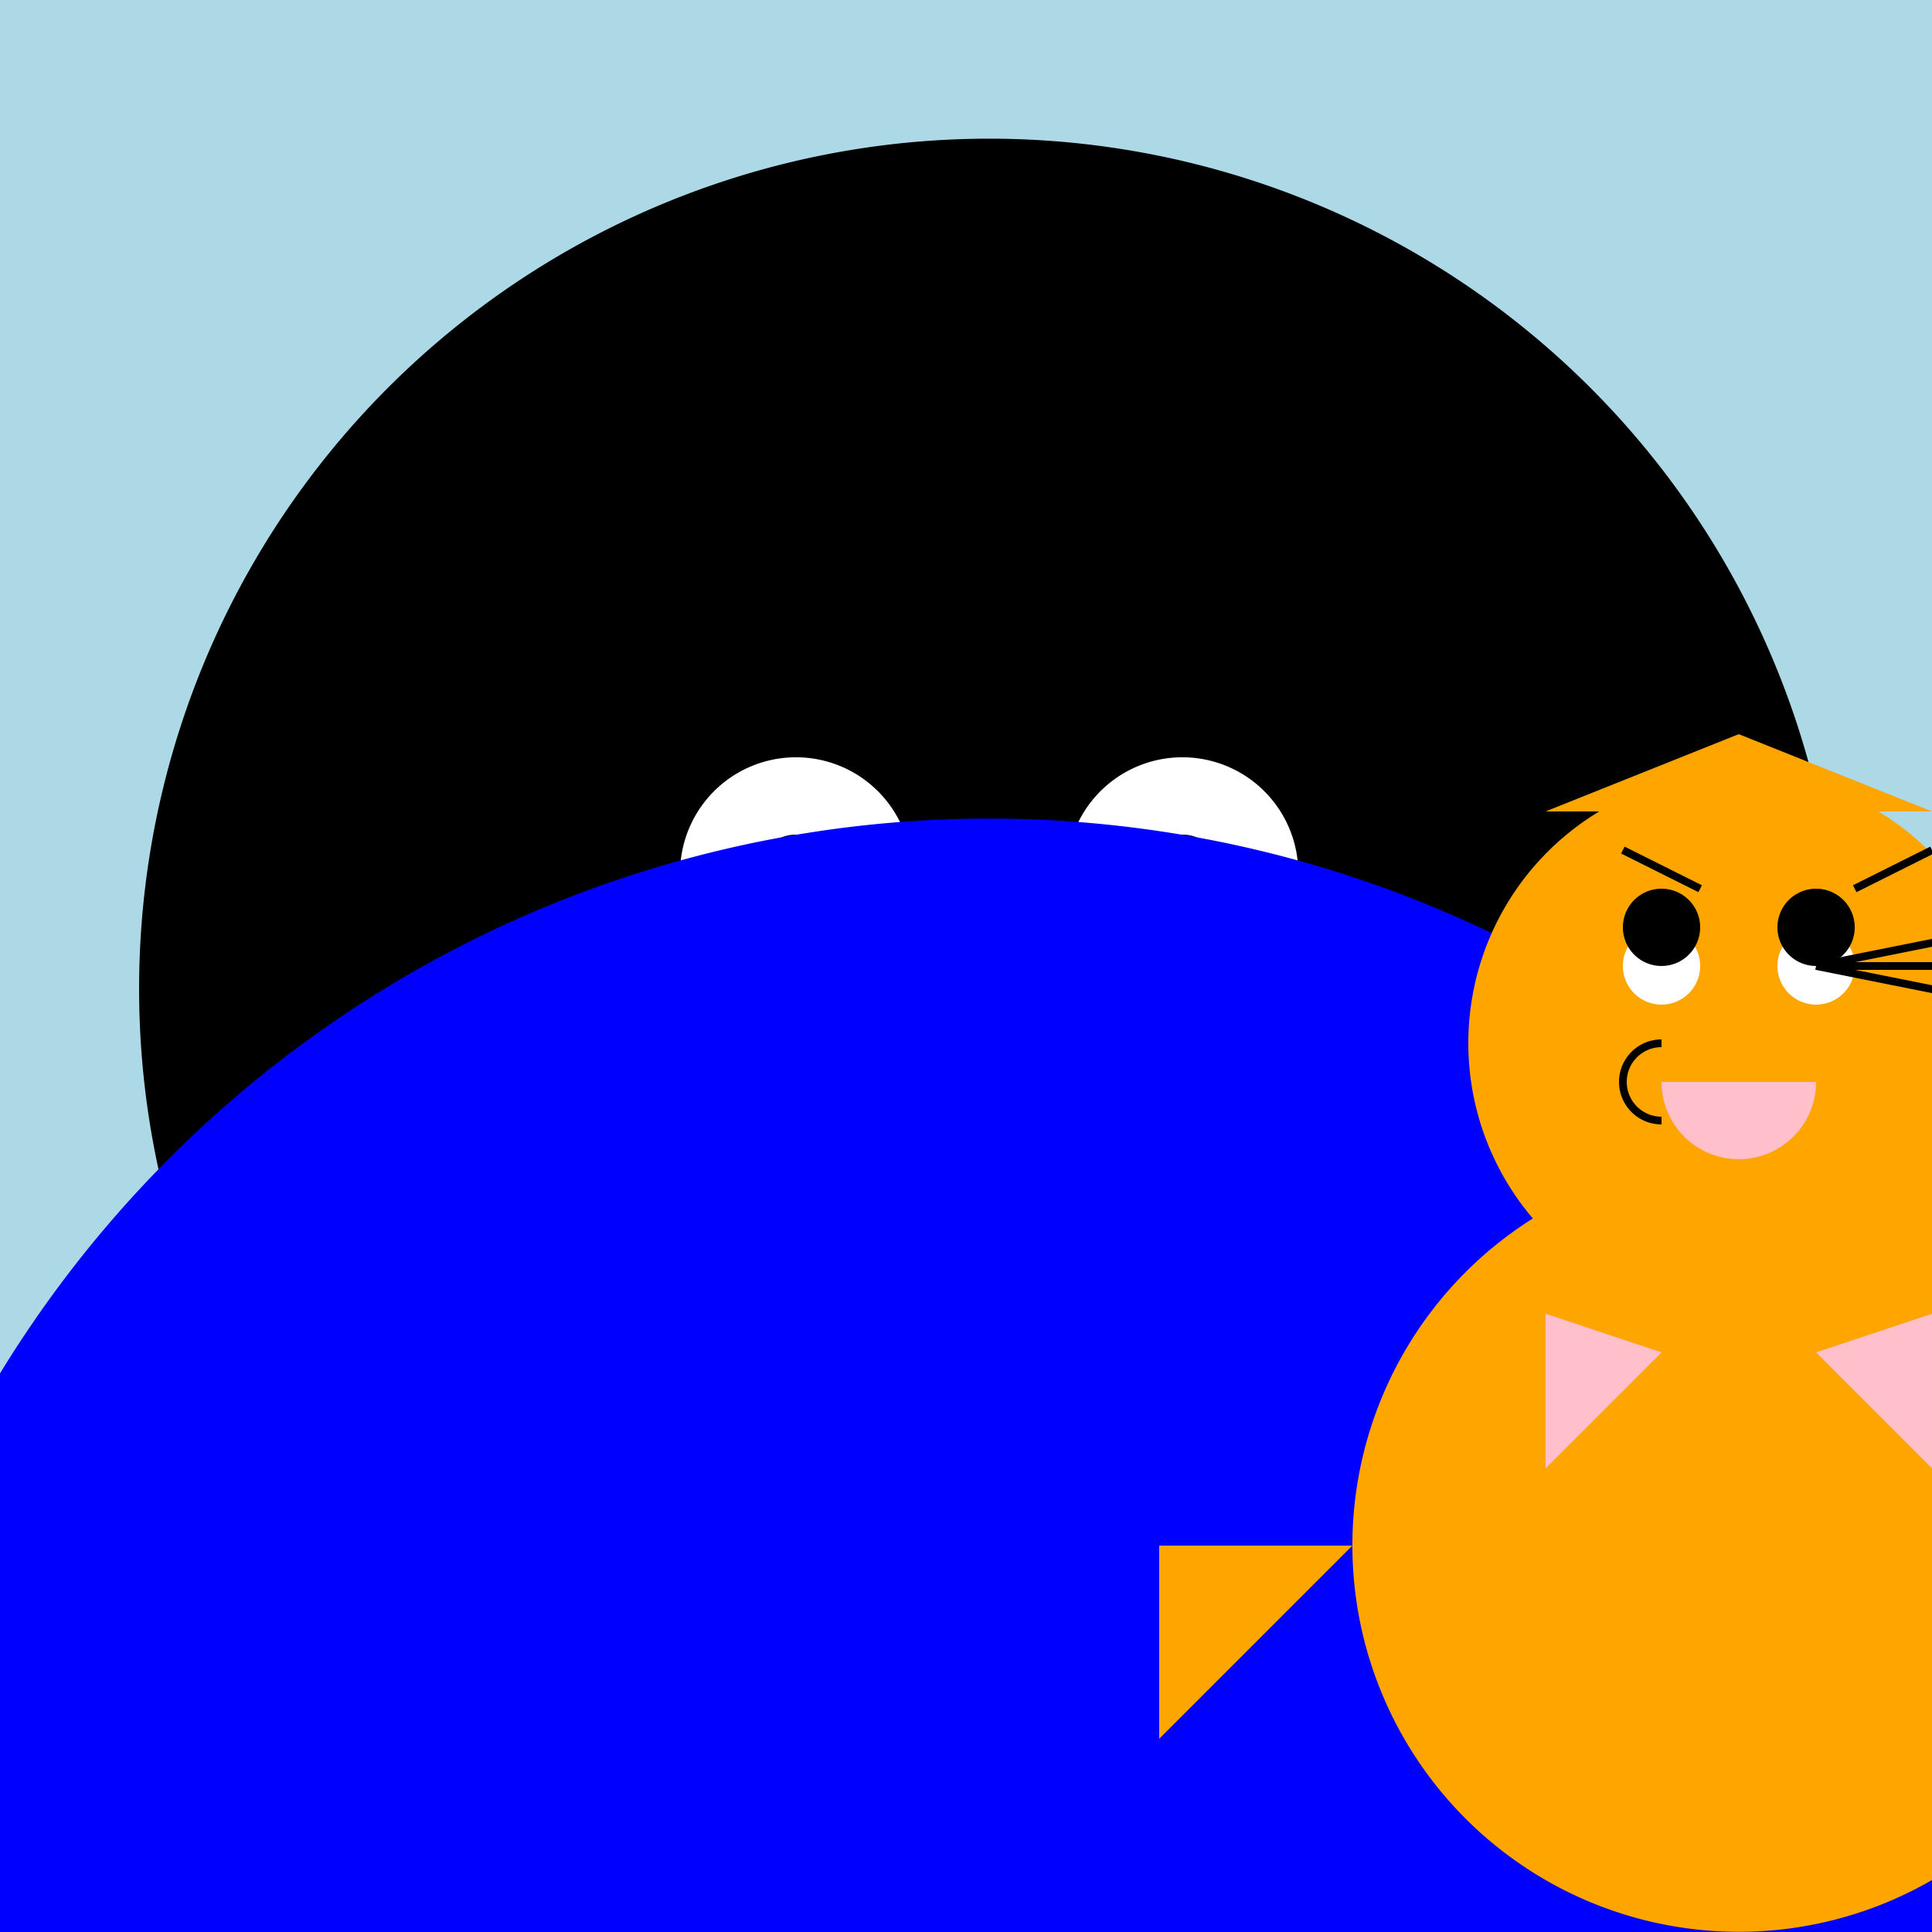
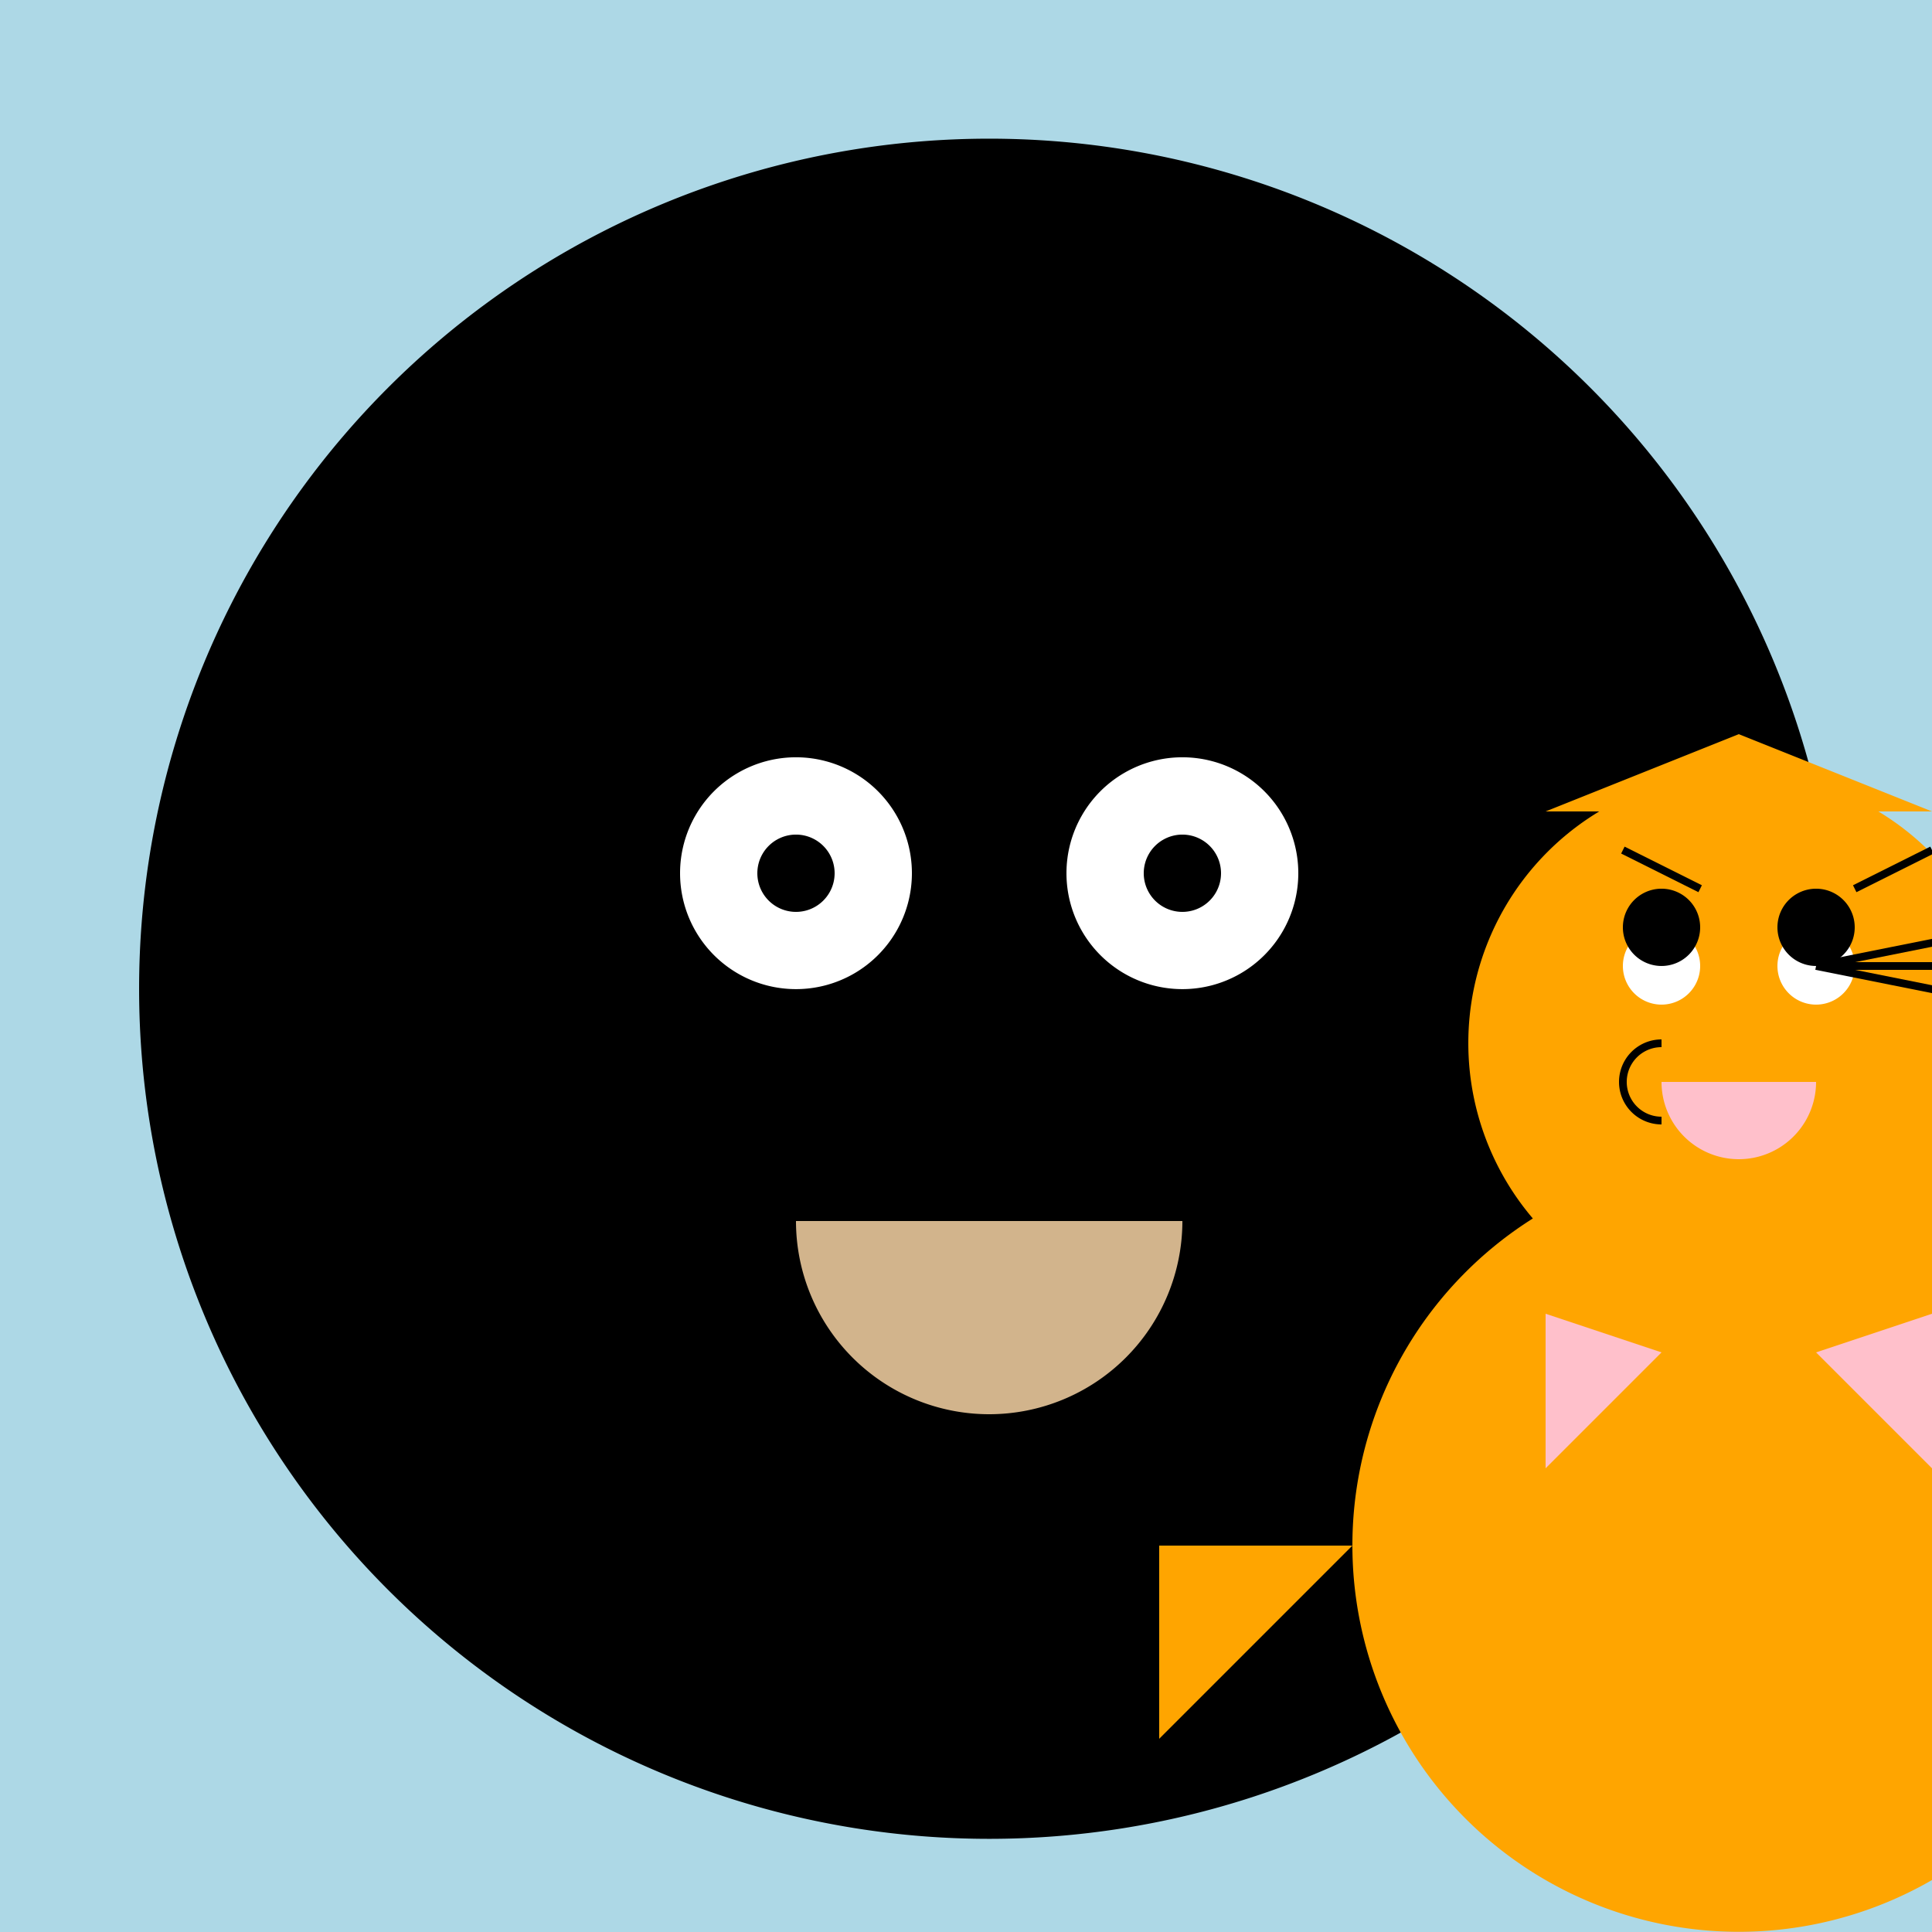
<svg xmlns="http://www.w3.org/2000/svg" width="500" height="500">
  <defs />
  <g>
    <rect fill="lightblue" stroke="none" x="0" y="0" width="512" height="512" />
    <path fill="tan" stroke="none" paint-order="stroke fill markers" d=" M 456 256 A 200 200 0 1 1 456 255.8" />
    <path fill="black" stroke="none" paint-order="stroke fill markers" d=" M 476 256 A 220 220 0 1 1 476 255.78" />
    <path fill="white" stroke="none" paint-order="stroke fill markers" d=" M 236 226 A 30 30 0 1 1 236 225.97" />
    <path fill="white" stroke="none" paint-order="stroke fill markers" d=" M 336 226 A 30 30 0 1 1 336 225.97" />
    <path fill="black" stroke="none" paint-order="stroke fill markers" d=" M 216 226 A 10 10 0 1 1 216 225.99" />
    <path fill="black" stroke="none" paint-order="stroke fill markers" d=" M 316 226 A 10 10 0 1 1 316 225.99" />
-     <path fill="tan" stroke="none" paint-order="stroke fill markers" d=" M 256 256 L 226 306 L 286 306" />
+     <path fill="tan" stroke="none" paint-order="stroke fill markers" d=" M 256 256 L 286 306" />
    <path fill="tan" stroke="none" paint-order="stroke fill markers" d=" M 306 316 A 50 50 0 0 1 206 316" />
-     <path fill="blue" stroke="none" paint-order="stroke fill markers" d=" M 556 512 A 300 300 0 1 1 556 511.7" />
    <path fill="orange" stroke="none" paint-order="stroke fill markers" d=" M 550 400 A 100 100 0 1 1 550 399.9" />
    <path fill="orange" stroke="none" paint-order="stroke fill markers" d=" M 520 270 A 70 70 0 1 1 520 269.93" />
    <path fill="orange" stroke="none" paint-order="stroke fill markers" d=" M 400 210 L 450 190 L 500 210" />
    <path fill="white" stroke="none" paint-order="stroke fill markers" d=" M 440 250 A 10 10 0 1 1 440 249.99" />
    <path fill="white" stroke="none" paint-order="stroke fill markers" d=" M 480 250 A 10 10 0 1 1 480 249.99" />
    <path fill="pink" stroke="none" paint-order="stroke fill markers" d=" M 470 280 A 20 20 0 0 1 430 280" />
    <path fill="pink" stroke="none" paint-order="stroke fill markers" d=" M 470 350 L 500 340 L 500 380" />
    <path fill="pink" stroke="none" paint-order="stroke fill markers" d=" M 430 350 L 400 340 L 400 380" />
    <path fill="orange" stroke="none" paint-order="stroke fill markers" d=" M 350 400 L 300 450 L 300 400" />
    <path fill="none" stroke="black" paint-order="fill stroke markers" d=" M 470 250 L 520 240 M 470 250 L 520 250 M 470 250 L 520 260" stroke-miterlimit="10" stroke-width="2" stroke-dasharray="" />
    <path fill="none" stroke="black" paint-order="fill stroke markers" d=" M 430 290 A 10 10 0 0 1 430 270" stroke-miterlimit="10" stroke-width="2" stroke-dasharray="" />
    <path fill="black" stroke="none" paint-order="stroke fill markers" d=" M 440 240 A 10 10 0 1 1 440 239.99" />
    <path fill="black" stroke="none" paint-order="stroke fill markers" d=" M 480 240 A 10 10 0 1 1 480 239.99" />
    <path fill="none" stroke="black" paint-order="fill stroke markers" d=" M 420 220 L 440 230 M 480 230 L 500 220" stroke-miterlimit="10" stroke-width="2" stroke-dasharray="" />
  </g>
</svg>